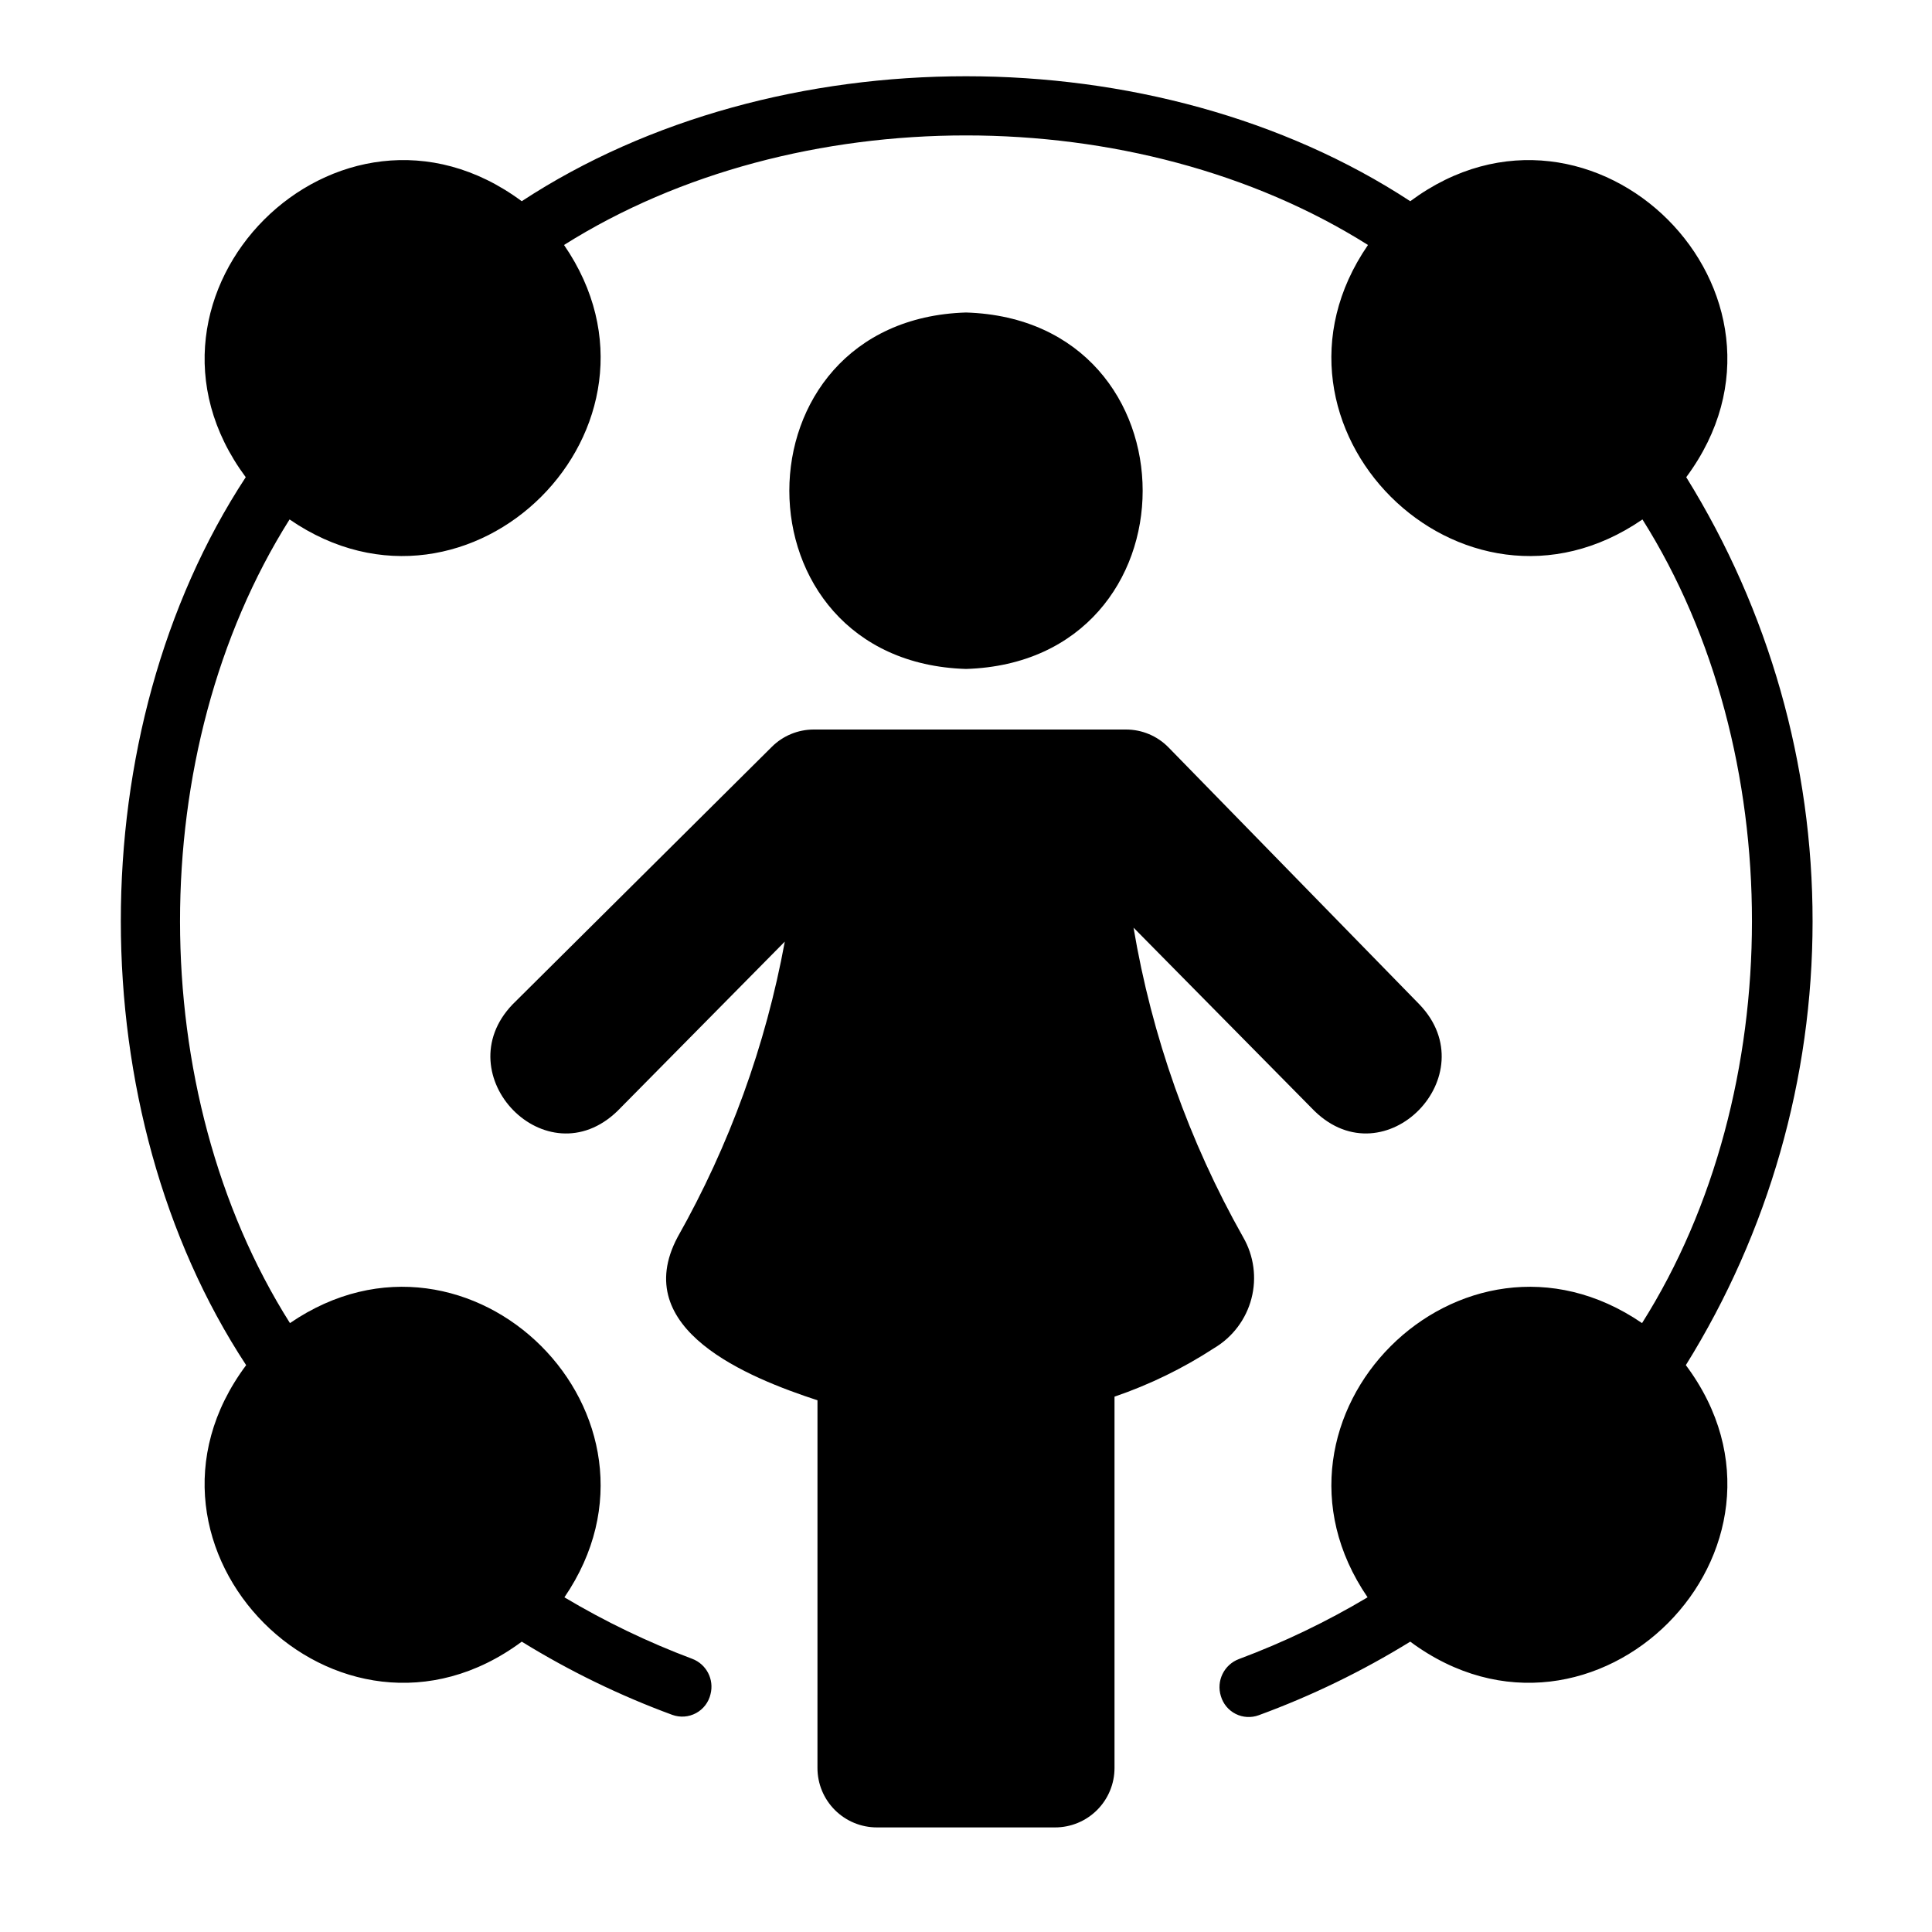
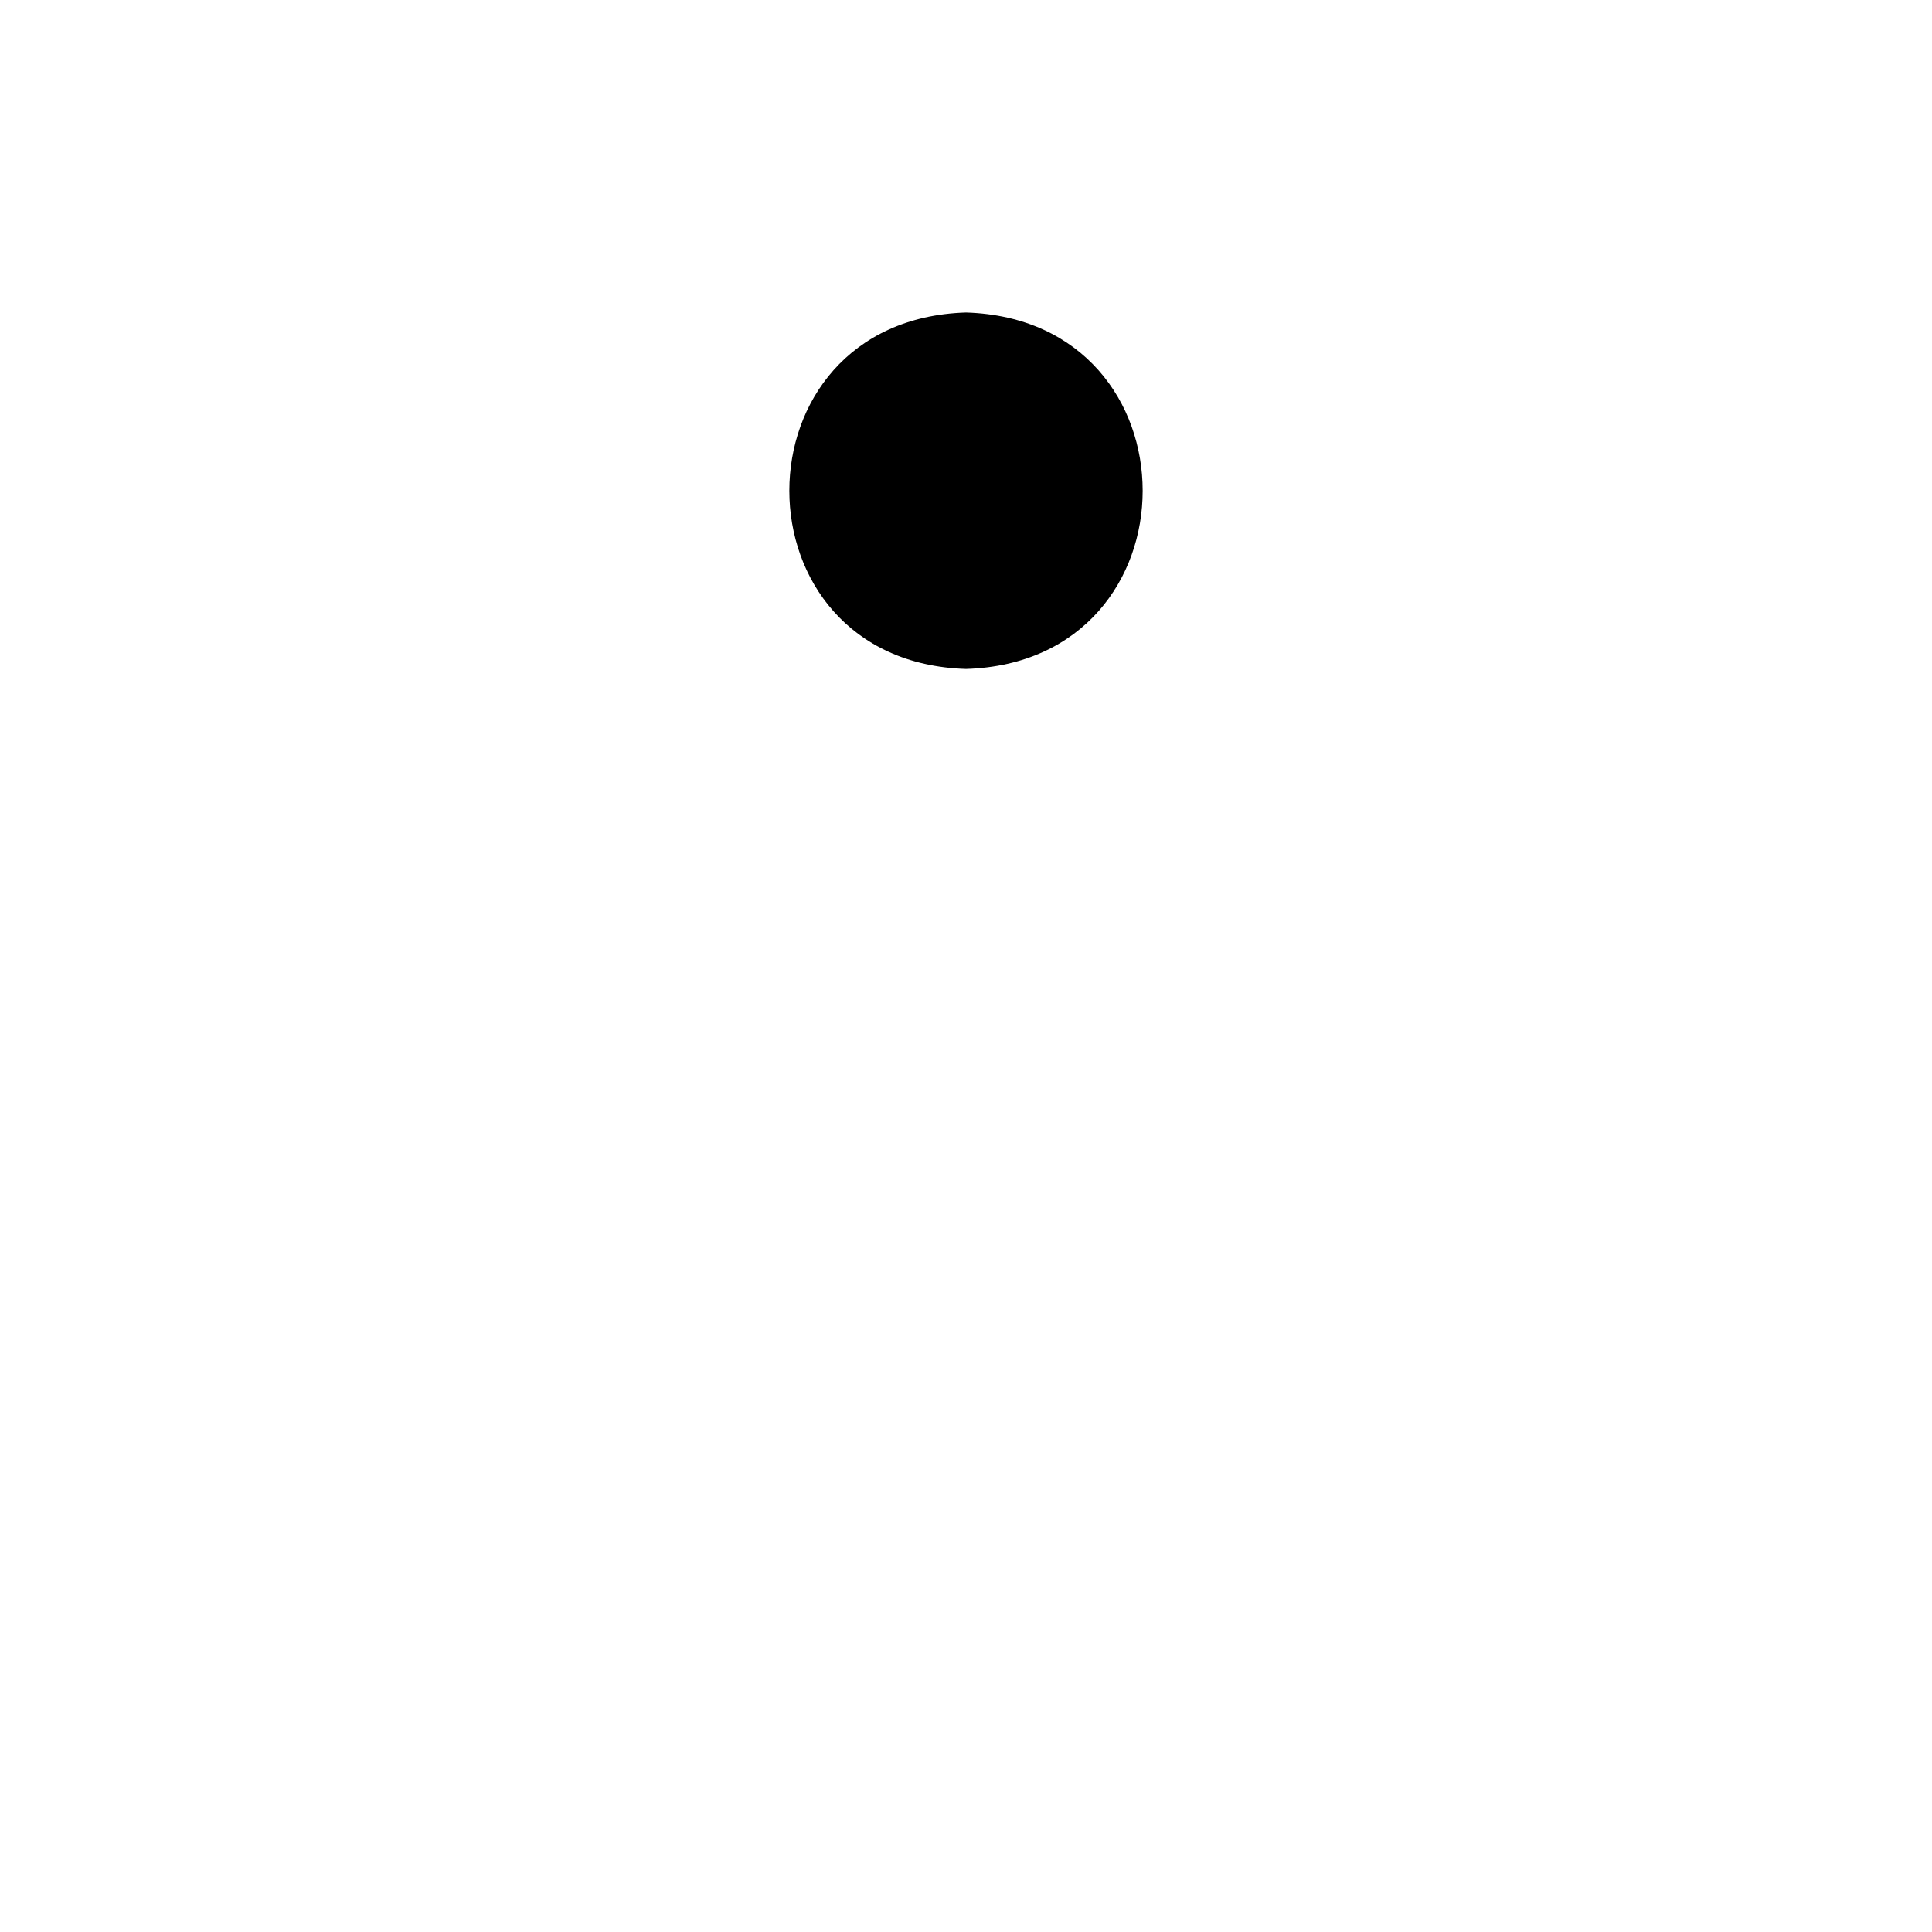
<svg xmlns="http://www.w3.org/2000/svg" fill="#000000" width="800px" height="800px" version="1.1" viewBox="144 144 512 512">
  <g>
-     <path d="m624.35 388.19c0.039-41.602-11.555-82.383-33.48-117.73 36.004-48.539-24.648-109.12-73.137-73.137-67.406-44.156-168.07-44.156-235.47 0-48.543-36.004-109.12 24.648-73.141 73.137-44.168 67.395-44.141 167.96 0.109 235.32-36.223 48.512 24.457 109.33 73.039 73.277 12.617 7.781 25.98 14.281 39.895 19.398 2.07 0.754 4.363 0.586 6.301-0.465 1.938-1.047 3.332-2.879 3.828-5.023 1.012-3.914-1.09-7.957-4.875-9.375-11.742-4.41-23.07-9.859-33.844-16.285 32.727-47.918-24.898-105.43-72.734-72.672-38.812-61.398-38.836-151.54-0.105-212.98 47.941 32.984 105.71-24.84 72.734-72.734 61.438-38.711 151.62-38.711 213.06 0-32.988 47.941 24.84 105.71 72.734 72.734 38.73 61.438 38.703 151.58-0.105 212.98-47.887-32.77-105.45 24.801-72.734 72.672h-0.008c-10.848 6.465-22.258 11.941-34.086 16.359-3.953 1.484-6.051 5.801-4.785 9.828 0.598 2.047 2.016 3.754 3.918 4.711s4.117 1.082 6.117 0.344c14-5.133 27.449-11.664 40.145-19.496 48.633 36.066 109.25-24.816 73.039-73.277l-0.004 0.004c21.953-35.293 33.586-76.027 33.59-117.59z" />
-     <path d="m400 321.28c62.434-1.926 62.418-92.547 0-94.465-62.434 1.93-62.418 92.547 0 94.465z" />
-     <path d="m465.81 501.23c4.875-2.91 8.41-7.621 9.84-13.117 1.43-5.496 0.637-11.332-2.203-16.246-14.363-25.453-24.195-53.207-29.047-82.027l47.941 48.57c18.758 18.262 45.738-9.469 27.867-28.184l-66.531-68.148c-2.965-3.035-7.027-4.746-11.266-4.746h-82.758c-4.16 0-8.148 1.645-11.098 4.578l-68.762 68.316c-17.789 18.66 8.988 46.48 27.867 28.18l44.32-44.867c-5.055 27.508-14.66 53.98-28.418 78.328-12.984 24.461 18.746 37.219 37.078 43.227l-0.004 97.445c0 4.176 1.66 8.18 4.613 11.133s6.957 4.613 11.133 4.613h47.23c4.176 0 8.18-1.66 11.133-4.613s4.613-6.957 4.613-11.133v-98.41c9.316-3.184 18.203-7.516 26.449-12.898z" />
+     <path d="m400 321.28c62.434-1.926 62.418-92.547 0-94.465-62.434 1.93-62.418 92.547 0 94.465" />
  </g>
</svg>